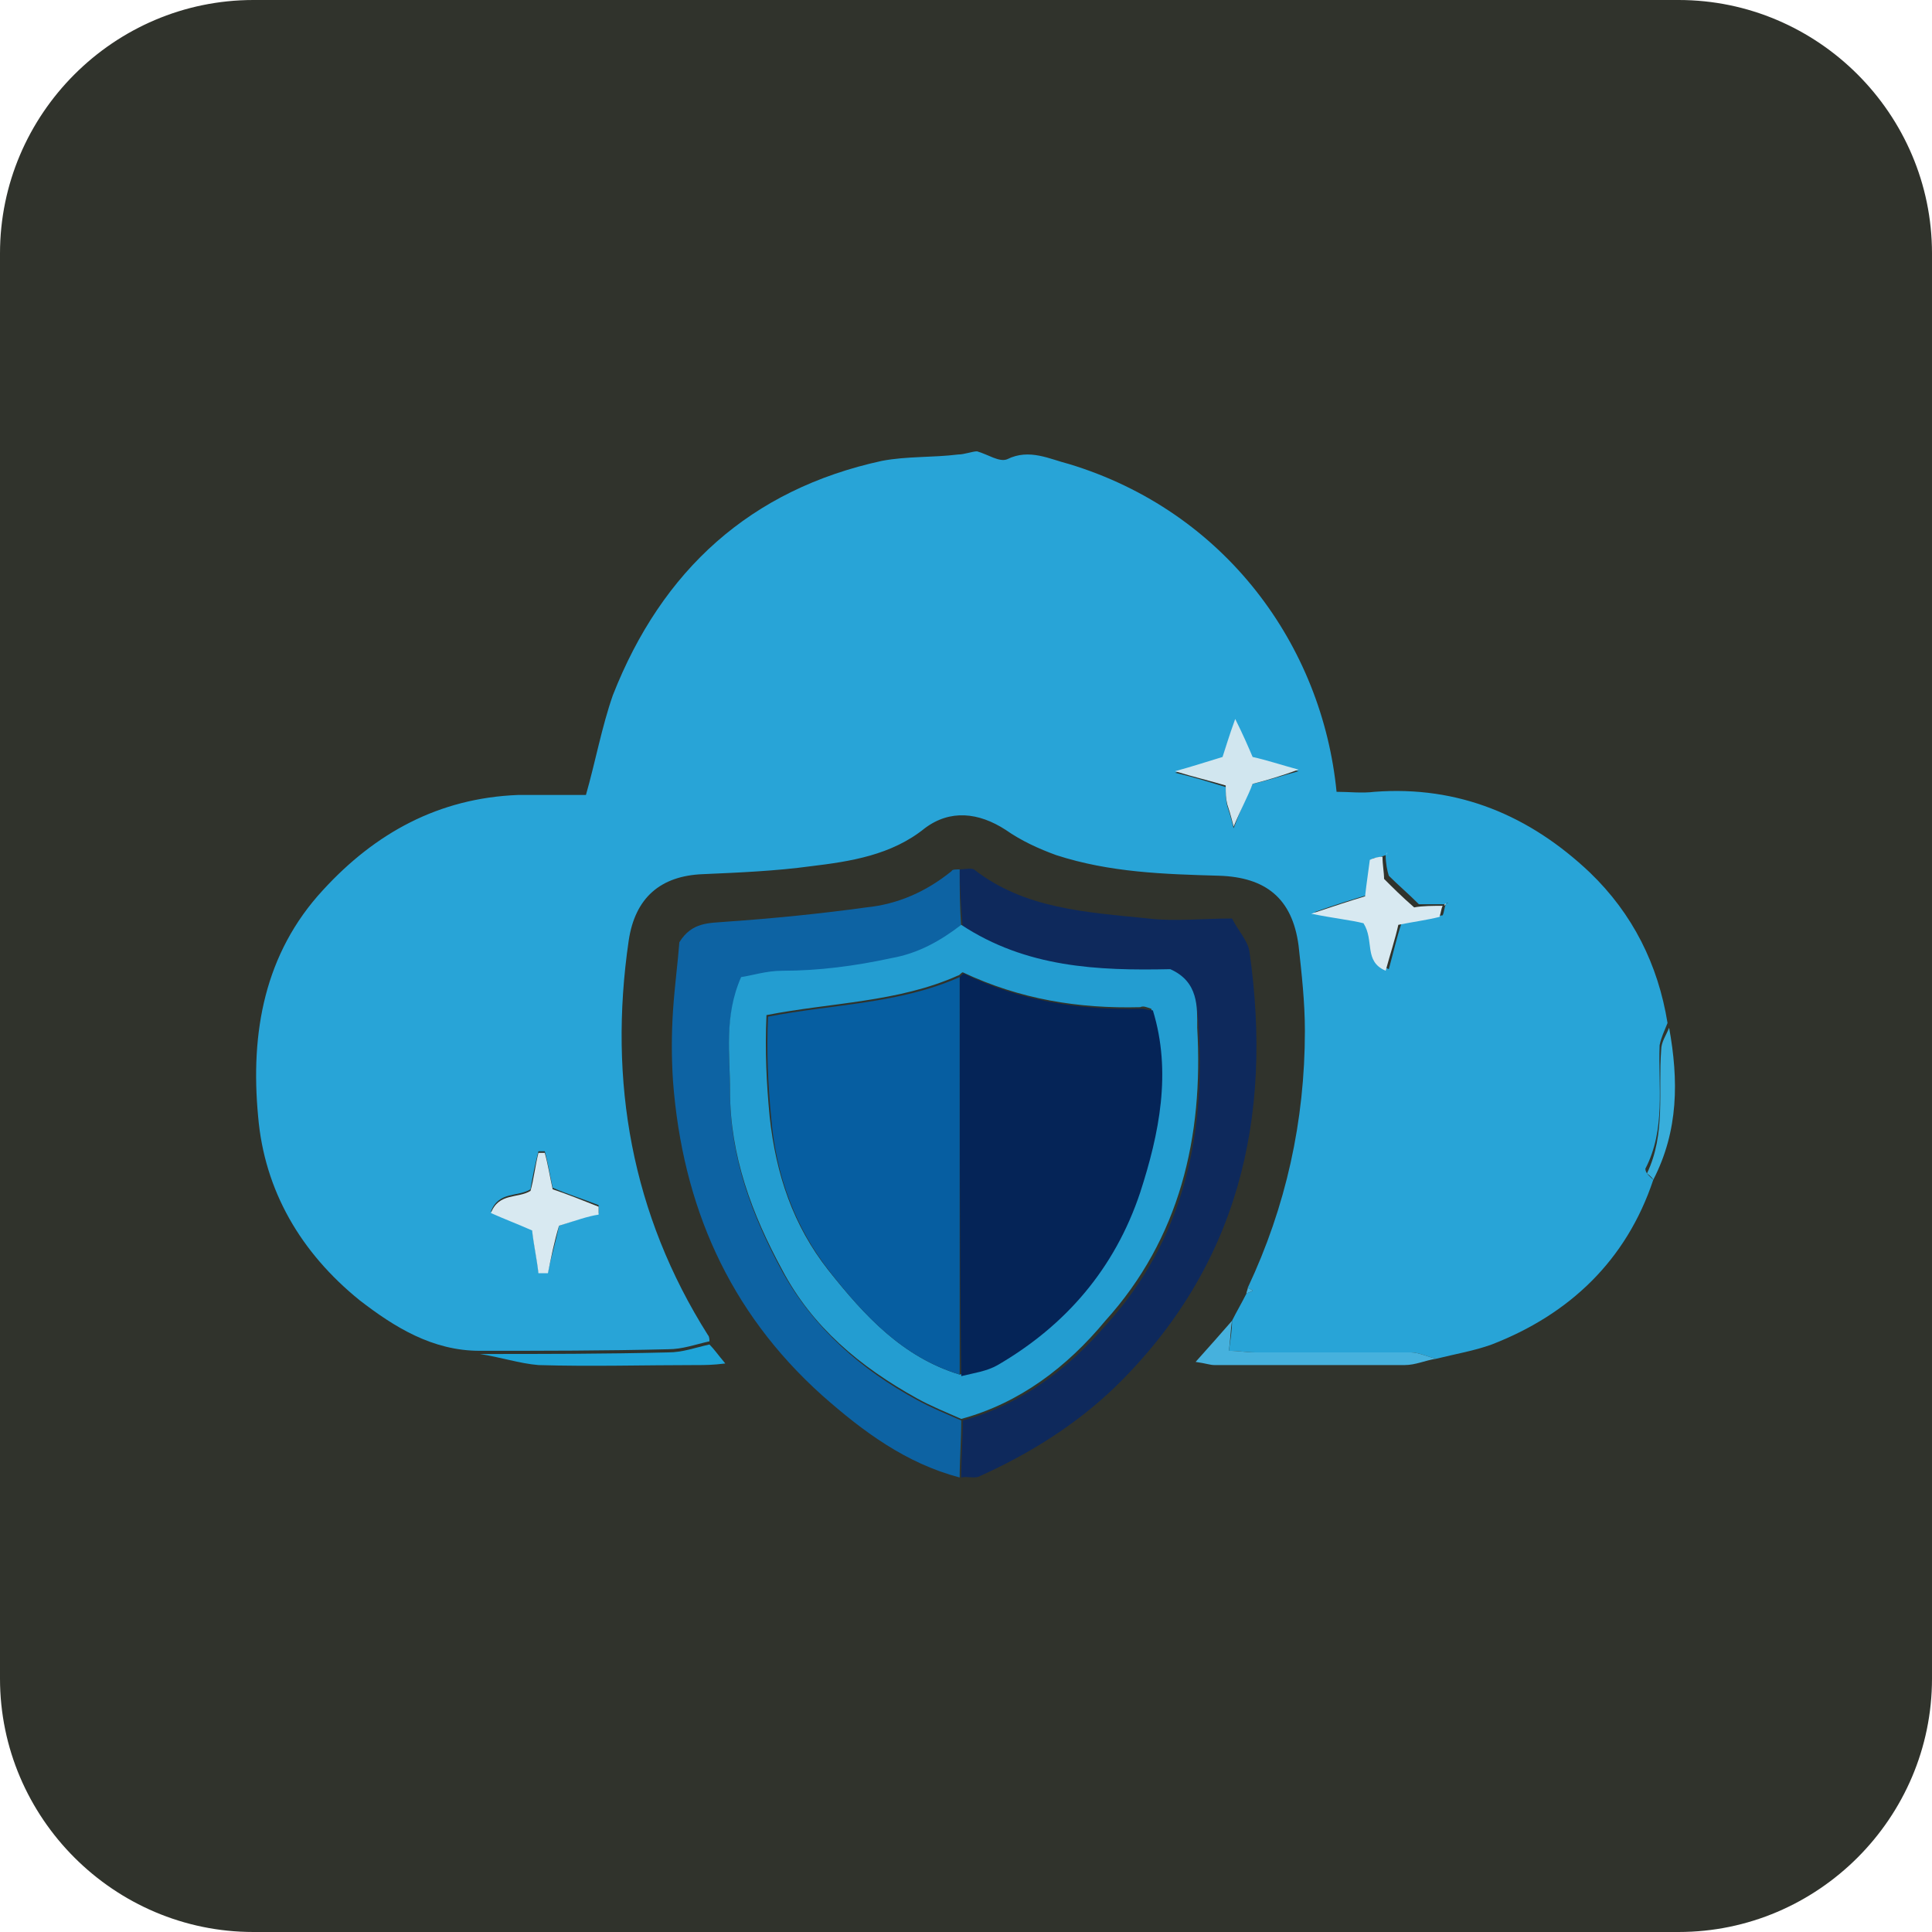
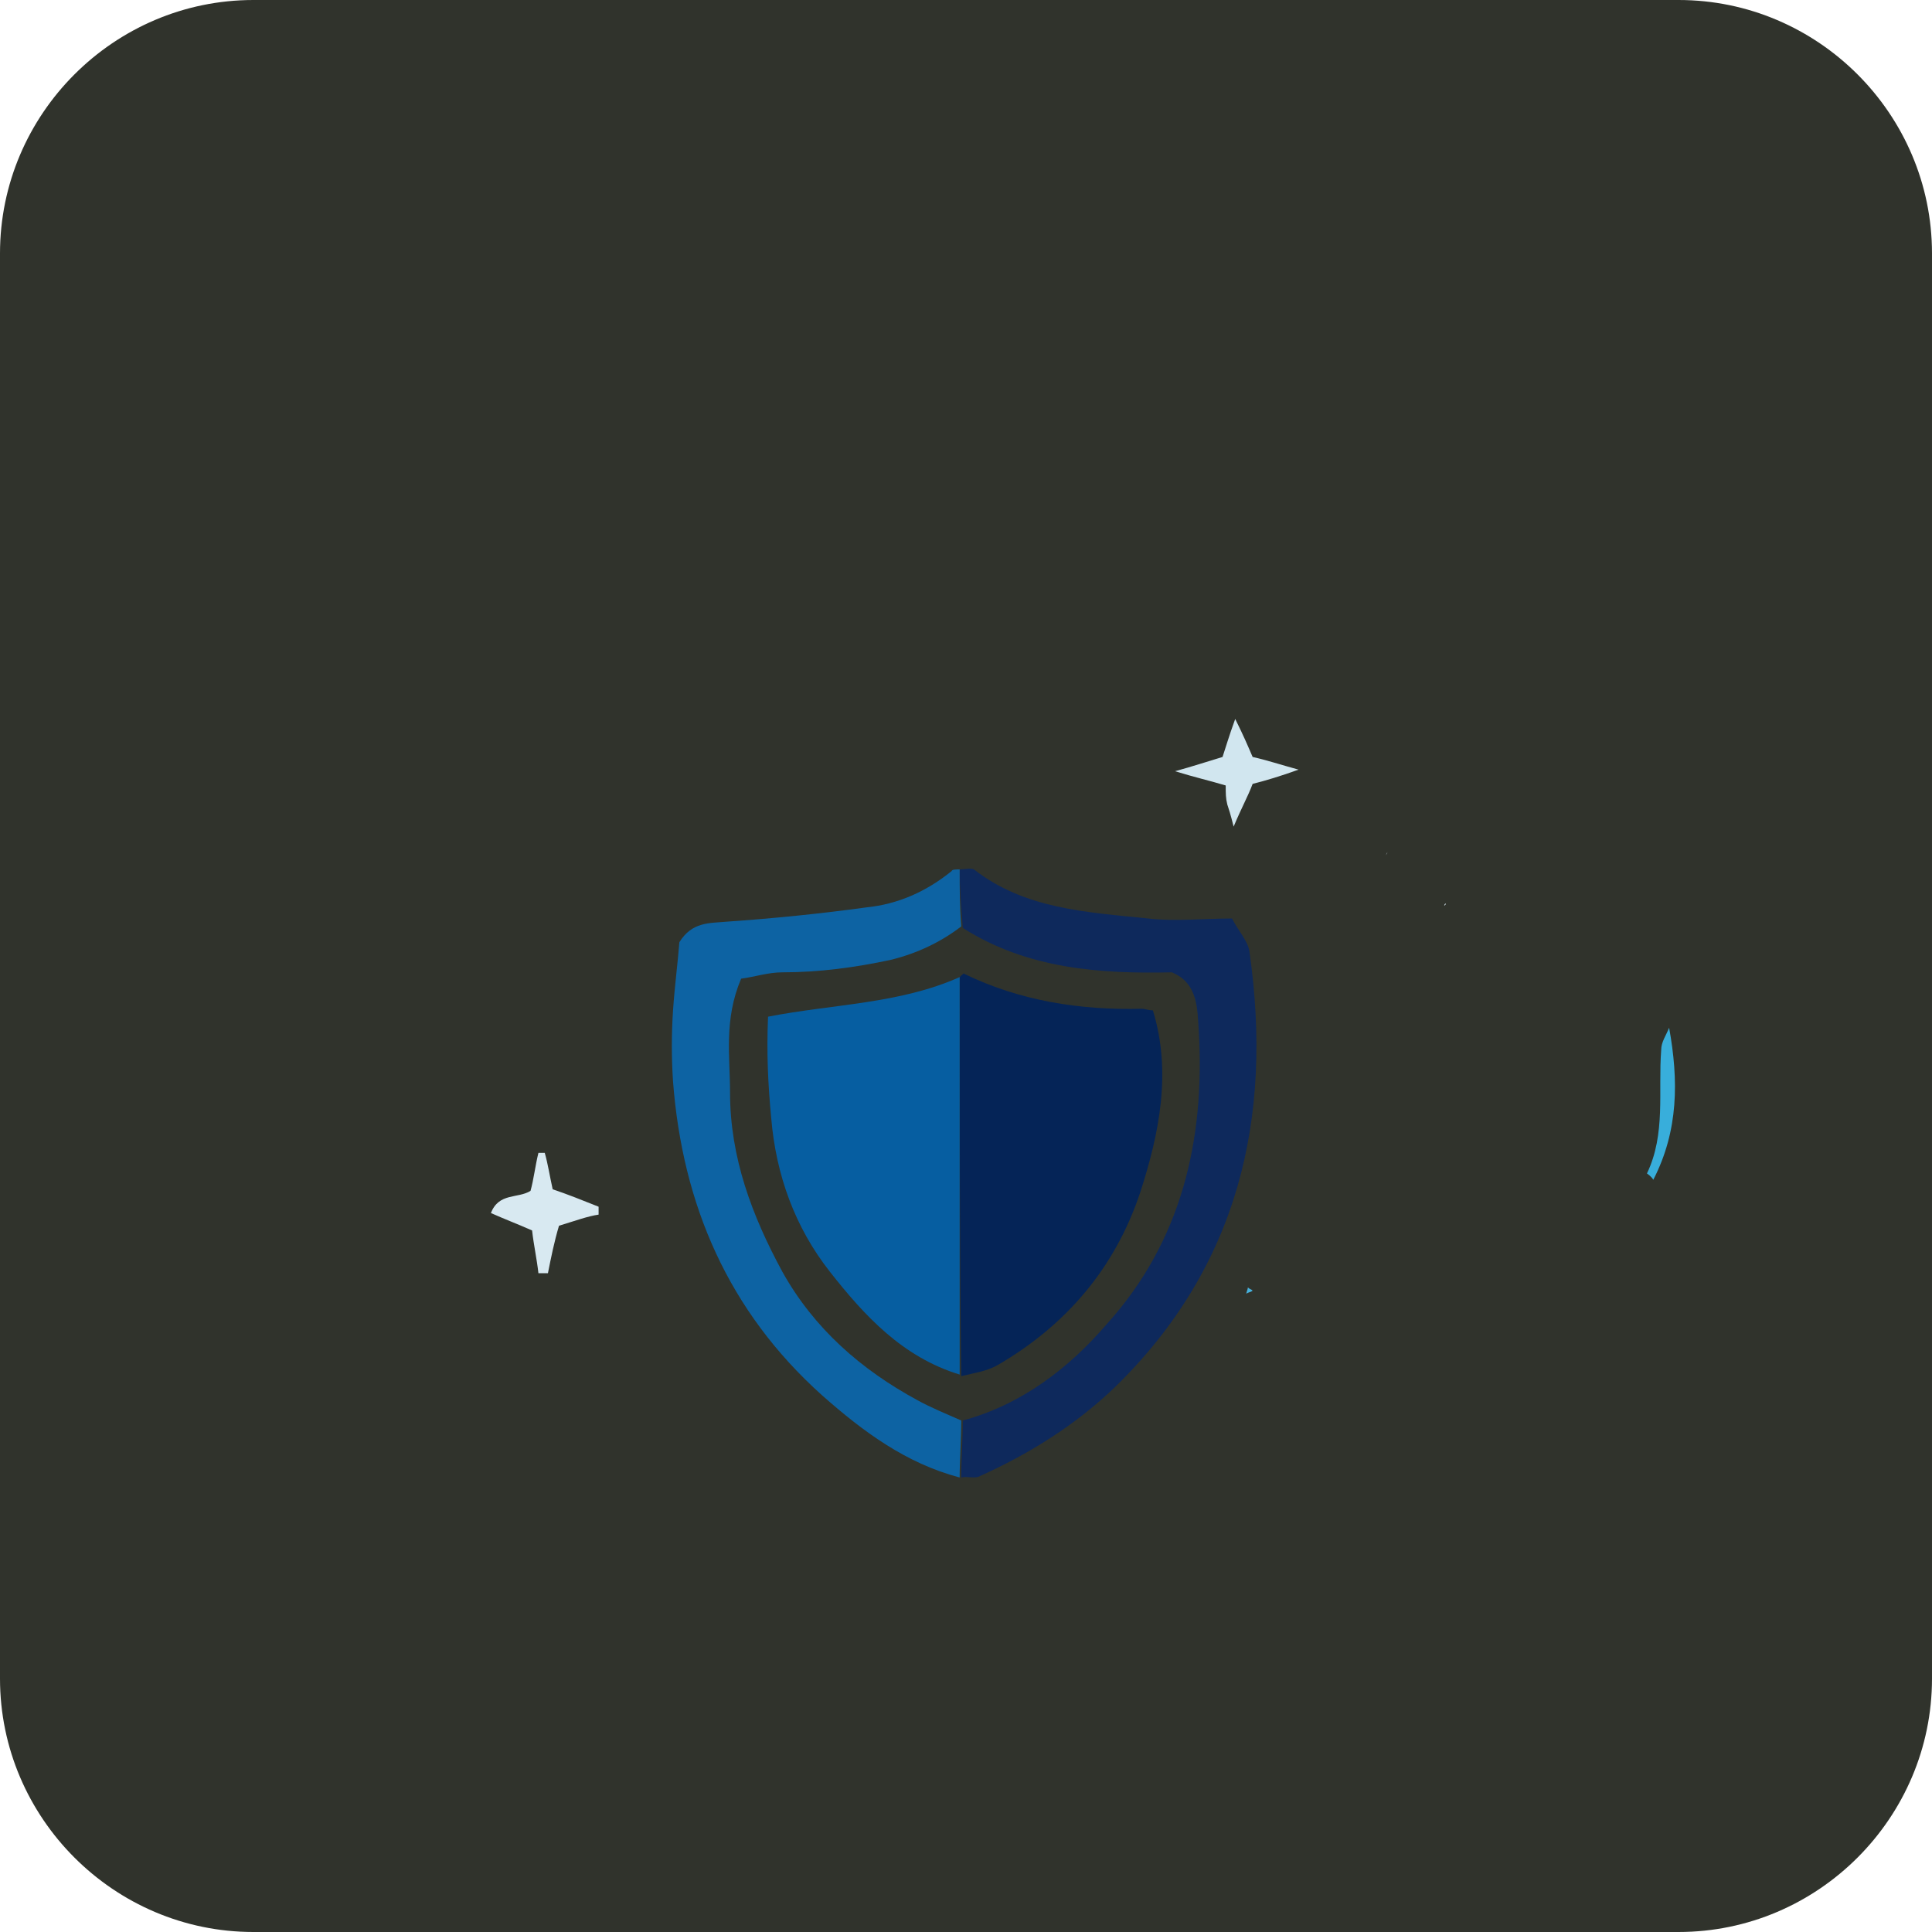
<svg xmlns="http://www.w3.org/2000/svg" id="Layer_1" x="0px" y="0px" viewBox="0 0 122 122" style="enable-background:new 0 0 122 122;" xml:space="preserve">
  <style type="text/css">	.st0{fill:#30332C;}	.st1{fill:#28A4D7;}	.st2{fill:#0E295C;}	.st3{fill:#0D63A3;}	.st4{fill:#46B1DD;}	.st5{fill:#1EA4D8;}	.st6{fill:#38AEDB;}	.st7{fill:#D8E9F1;}	.st8{fill:#D1E6EF;}	.st9{fill:#239DD1;}	.st10{fill:#052457;}	.st11{fill:#065EA1;}</style>
  <path class="st0" d="M16,0h90c8.8,0,16,7.2,16,16v90c0,8.8-7.2,16-16,16H16c-8.8,0-16-7.2-16-16V16C0,7.2,7.2,0,16,0z" />
  <g>
-     <path class="st1" d="M104.4,74.5c-1.7,5.1-5.3,8.5-10.2,10.4c-1.1,0.4-2.3,0.6-3.5,0.9c-0.5-0.1-1.1-0.4-1.6-0.4  c-3.3,0-6.5,0-9.8,0c-0.6,0-1.1-0.1-1.7-0.1c0.1-0.7,0.2-1.3,0.2-1.9c0.3-0.6,0.6-1.1,0.9-1.7c0.1-0.1,0.3-0.1,0.4-0.2  c-0.1-0.1-0.2-0.1-0.3-0.2c2.4-5.1,3.6-10.5,3.6-16.2c0-1.8-0.2-3.6-0.4-5.4c-0.4-3-2.1-4.3-5-4.4c-3.5-0.1-6.9-0.2-10.3-1.3  c-1.1-0.4-2.2-0.9-3.2-1.6c-1.7-1.1-3.5-1.3-5.1-0.1c-2.1,1.7-4.7,2.1-7.2,2.4c-2.2,0.3-4.5,0.4-6.8,0.5c-2.7,0.1-4.3,1.5-4.7,4.2  c-1.3,8.9,0.2,17.3,5,24.9c0.1,0.1,0.1,0.3,0.1,0.4c-0.9,0.2-1.7,0.5-2.6,0.5c-4,0.1-7.9,0.1-11.9,0.1c-3,0-5.4-1.5-7.6-3.2  c-3.7-3-6-6.9-6.4-11.6c-0.5-5.3,0.4-10.3,4.1-14.3c3.3-3.6,7.3-5.8,12.3-6c1.4,0,2.9,0,4.3,0c0.6-2.1,1-4.3,1.7-6.3  c3.1-7.9,8.7-13,17-14.8c1.6-0.3,3.2-0.2,4.8-0.4c0.4,0,0.9-0.2,1.2-0.2c0.7,0.2,1.4,0.7,1.9,0.5c1.4-0.7,2.7,0,3.9,0.3  c9.9,3,16,11.5,16.9,20.7c0.8,0,1.6,0.1,2.4,0c5.3-0.4,9.8,1.5,13.6,5.1c2.7,2.6,4.3,5.8,4.9,9.5c-0.2,0.5-0.4,0.9-0.5,1.4  c-0.1,2.6,0.4,5.3-0.9,7.8C103.9,74.1,104.2,74.3,104.4,74.5z M87.5,54c-0.3,0.1-0.5,0.2-0.8,0.2c-0.1,0.8-0.2,1.4-0.3,2.3  c-1,0.3-2,0.6-3.4,1.1c1.5,0.3,2.5,0.5,3.3,0.6c0.7,1,0,2.4,1.4,3c0.3-1.1,0.5-2,0.8-2.9c1-0.2,1.8-0.4,2.6-0.5  c0.1-0.2,0.1-0.5,0.2-0.7c0.1-0.1,0.2-0.1,0.1-0.1c0,0-0.1,0.1-0.1,0.1c-0.7,0-1.3,0-1.7,0c-0.7-0.7-1.3-1.2-1.9-1.8  C87.6,55,87.5,54.5,87.5,54c0-0.1,0.1-0.2,0.1-0.2C87.6,53.9,87.6,53.9,87.5,54z M35.3,77.4c0.9-0.3,1.7-0.6,2.5-0.8  c0-0.2,0-0.3,0-0.5c-1-0.4-2-0.7-2.9-1.1c-0.2-0.9-0.3-1.6-0.5-2.3c-0.1,0-0.3,0-0.4,0c-0.2,0.8-0.4,1.7-0.5,2.4  c-0.8,0.5-2,0.1-2.5,1.4c0.9,0.4,1.8,0.7,2.6,1.1c0.1,0.9,0.3,1.8,0.4,2.7c0.2,0,0.4,0,0.6,0C34.8,79.4,35.1,78.4,35.3,77.4z   M79.1,49.5c0.9-0.2,1.8-0.5,2.9-0.8c-1.2-0.3-2.1-0.6-2.9-0.8c-0.3-0.7-0.7-1.4-1.1-2.4c-0.4,1.1-0.6,1.8-0.8,2.4  c-1,0.3-1.8,0.5-3,0.9c1.3,0.3,2.2,0.6,3.2,0.9c0,0.4,0,0.8,0.1,1.2c0.1,0.3,0.2,0.6,0.4,1.4C78.4,51,78.7,50.3,79.1,49.5z" />
    <path class="st2" d="M60.6,54.9c0.3,0,0.7-0.1,0.9,0c3.2,2.5,7.1,2.7,11,3.1c1.7,0.2,3.5,0,5.3,0c0.4,0.8,1,1.4,1.1,2.1  c1.5,10.5-0.7,19.9-8.5,27.5c-2.5,2.4-5.4,4.2-8.5,5.6c-0.3,0.2-0.8,0-1.2,0.1c0-1.2,0.1-2.4,0.1-3.6c3.7-1,6.7-3.3,9.1-6.1  c4.7-5.2,6.2-11.6,5.8-18.5c-0.1-1.3,0-3-1.7-3.7c-4.5,0.1-9.1-0.2-13.2-2.8C60.7,57.3,60.6,56.1,60.6,54.9z" />
    <path class="st3" d="M60.6,54.9c0,1.2,0,2.4,0.1,3.6c-1.3,1-2.8,1.7-4.4,2.1c-2.3,0.5-4.6,0.8-6.9,0.8c-0.9,0-1.8,0.3-2.6,0.4  c-1.1,2.6-0.7,4.9-0.7,7.2c0,4.1,1.4,7.8,3.3,11.3c2,3.6,5,6.2,8.5,8.1c0.9,0.5,1.9,0.9,2.8,1.3c0,1.2-0.1,2.4-0.1,3.6  c-3.4-0.9-6.1-2.9-8.7-5.2c-5.9-5.3-8.8-12-9.4-19.8c-0.1-1.5-0.1-3,0-4.5c0.1-1.5,0.3-3,0.4-4.3c0.8-1.3,1.9-1.2,3-1.3  c2.9-0.2,5.9-0.5,8.8-0.9c2-0.2,3.8-1,5.4-2.3C60.1,54.9,60.4,54.9,60.6,54.9z" />
-     <path class="st4" d="M77.8,83.4c-0.1,0.6-0.1,1.2-0.2,1.9c0.6,0,1.1,0.1,1.7,0.1c3.3,0,6.5,0,9.8,0c0.5,0,1.1,0.3,1.6,0.4  c-0.7,0.1-1.3,0.4-2,0.4c-4,0-8,0-12,0c-0.3,0-0.5-0.1-1.2-0.2C76.4,85,77.1,84.2,77.8,83.4z" />
-     <path class="st5" d="M30.3,85.5c4,0,7.9,0,11.9-0.1c0.9,0,1.7-0.3,2.6-0.5c0.3,0.3,0.5,0.6,1,1.2c-0.8,0.1-1.3,0.1-1.8,0.1  c-3.3,0-6.7,0.1-10,0C32.8,86.1,31.6,85.7,30.3,85.5z" />
    <path class="st6" d="M104.4,74.5c-0.1-0.2-0.4-0.4-0.4-0.4c1.2-2.5,0.7-5.2,0.9-7.8c0-0.5,0.3-0.9,0.5-1.4  C106,68.2,106,71.4,104.4,74.5z" />
    <path class="st4" d="M78.8,81.3c0.1,0.1,0.2,0.1,0.3,0.2c-0.1,0.1-0.3,0.1-0.4,0.2C78.7,81.6,78.8,81.4,78.8,81.3z" />
    <path class="st7" d="M35.3,77.4c-0.3,1-0.5,2-0.7,3c-0.2,0-0.4,0-0.6,0c-0.1-0.9-0.3-1.8-0.4-2.7c-0.9-0.4-1.7-0.7-2.6-1.1  c0.5-1.3,1.7-0.9,2.5-1.4c0.2-0.7,0.3-1.6,0.5-2.4c0.1,0,0.3,0,0.4,0c0.2,0.7,0.3,1.4,0.5,2.3c0.9,0.3,1.9,0.7,2.9,1.1  c0,0.2,0,0.3,0,0.5C37.1,76.8,36.3,77.1,35.3,77.4z" />
-     <path class="st7" d="M91.1,57.2c-0.1,0.2-0.1,0.4-0.2,0.7c-0.8,0.2-1.6,0.3-2.6,0.5c-0.2,0.9-0.5,1.8-0.8,2.9  c-1.4-0.6-0.7-1.9-1.4-3c-0.8-0.2-1.8-0.3-3.3-0.6c1.5-0.5,2.4-0.8,3.4-1.1c0.1-0.9,0.2-1.5,0.3-2.3c0.2-0.1,0.5-0.2,0.8-0.2l0,0  c0,0.5,0.1,1,0.1,1.4c0.6,0.6,1.1,1.1,1.9,1.8C89.8,57.2,90.5,57.2,91.1,57.2L91.1,57.2z" />
    <path class="st8" d="M79.1,49.5c-0.3,0.8-0.7,1.5-1.2,2.7c-0.2-0.8-0.3-1.1-0.4-1.4c-0.1-0.4-0.1-0.7-0.1-1.2  c-1-0.3-1.9-0.5-3.2-0.9c1.1-0.3,2-0.6,3-0.9c0.2-0.6,0.4-1.3,0.8-2.4c0.5,1,0.8,1.7,1.1,2.4c0.9,0.2,1.8,0.5,2.9,0.8  C80.9,49,79.9,49.3,79.1,49.5z" />
-     <path class="st7" d="M87.5,54c0.1-0.1,0.1-0.2,0.1-0.2C87.6,53.9,87.6,53.9,87.5,54C87.5,54,87.5,54,87.5,54z" />
+     <path class="st7" d="M87.5,54c0.1-0.1,0.1-0.2,0.1-0.2C87.6,53.9,87.6,53.9,87.5,54z" />
    <path class="st7" d="M91.2,57.2c0.1-0.1,0.1-0.1,0.1-0.1C91.3,57,91.2,57.1,91.2,57.2C91.1,57.2,91.2,57.2,91.2,57.2z" />
-     <path class="st9" d="M60.7,89.6c-0.9-0.4-1.9-0.8-2.8-1.3c-3.6-2-6.6-4.5-8.5-8.1c-1.9-3.5-3.3-7.2-3.3-11.3c0-2.3-0.4-4.7,0.7-7.2  c0.7-0.1,1.6-0.4,2.6-0.4c2.3,0,4.6-0.3,6.9-0.8c1.7-0.3,3.1-1.1,4.4-2.1c4.1,2.7,8.6,2.9,13.2,2.8c1.8,0.8,1.7,2.4,1.7,3.7  c0.4,6.9-1.1,13.3-5.8,18.5C67.4,86.3,64.4,88.6,60.7,89.6z M60.6,86.8c0.8-0.2,1.6-0.3,2.3-0.7c4.4-2.5,7.5-6.1,9-10.9  c1.2-3.7,2-7.5,0.8-11.5c-0.3-0.1-0.5-0.2-0.7-0.1c-3.9,0.1-7.6-0.5-11.2-2.2c-0.1,0-0.2,0.2-0.3,0.2c-3.8,1.7-8,1.7-12.1,2.5  c-0.1,2.3,0,4.3,0.2,6.4c0.4,3.7,1.5,6.9,3.7,9.7C54.6,83.1,57,85.7,60.6,86.8z" />
    <path class="st10" d="M60.6,61.7c0.1-0.1,0.3-0.3,0.3-0.2c3.5,1.7,7.3,2.3,11.2,2.2c0.2,0,0.4,0.1,0.7,0.1  c1.2,3.9,0.4,7.8-0.8,11.5c-1.6,4.8-4.7,8.4-9,10.9c-0.7,0.4-1.5,0.5-2.3,0.7C60.6,78.4,60.6,70.1,60.6,61.7z" />
    <path class="st11" d="M60.6,61.7c0,8.4,0,16.7,0,25.1c-3.6-1.1-6-3.7-8.2-6.5c-2.2-2.8-3.4-6.1-3.7-9.7c-0.2-2.1-0.3-4.1-0.2-6.4  C52.6,63.4,56.8,63.4,60.6,61.7z" />
  </g>
</svg>